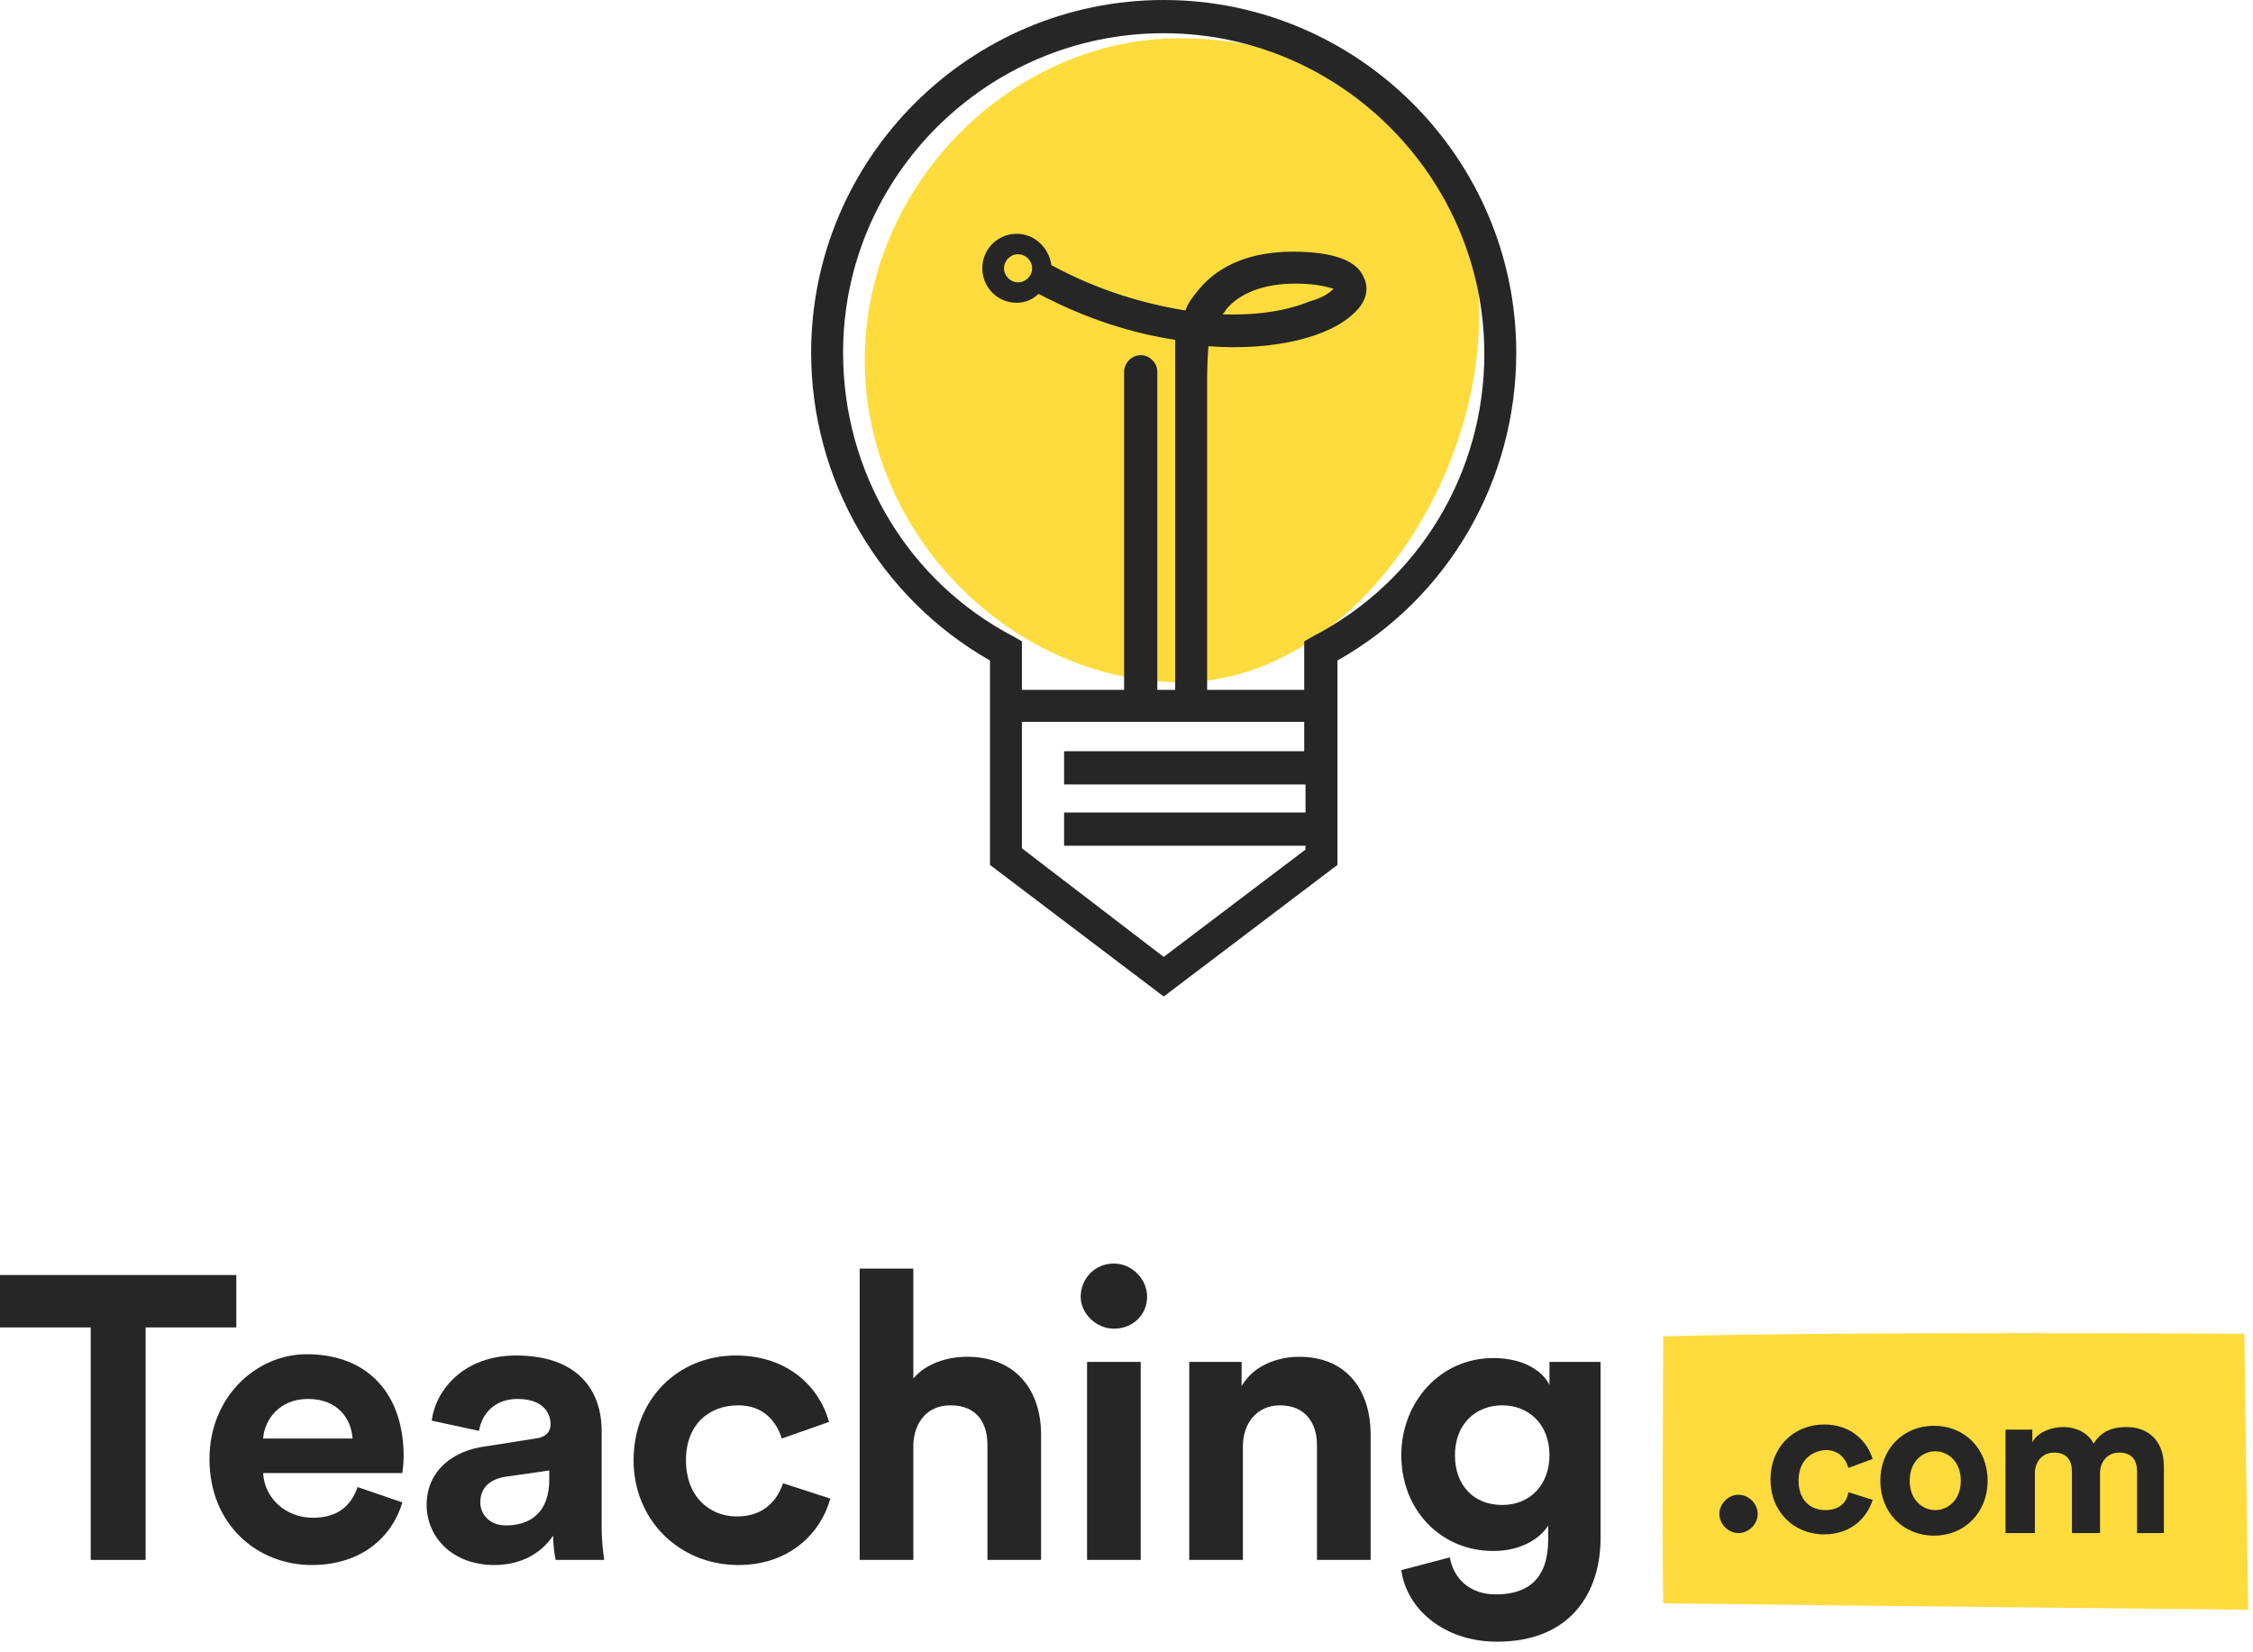
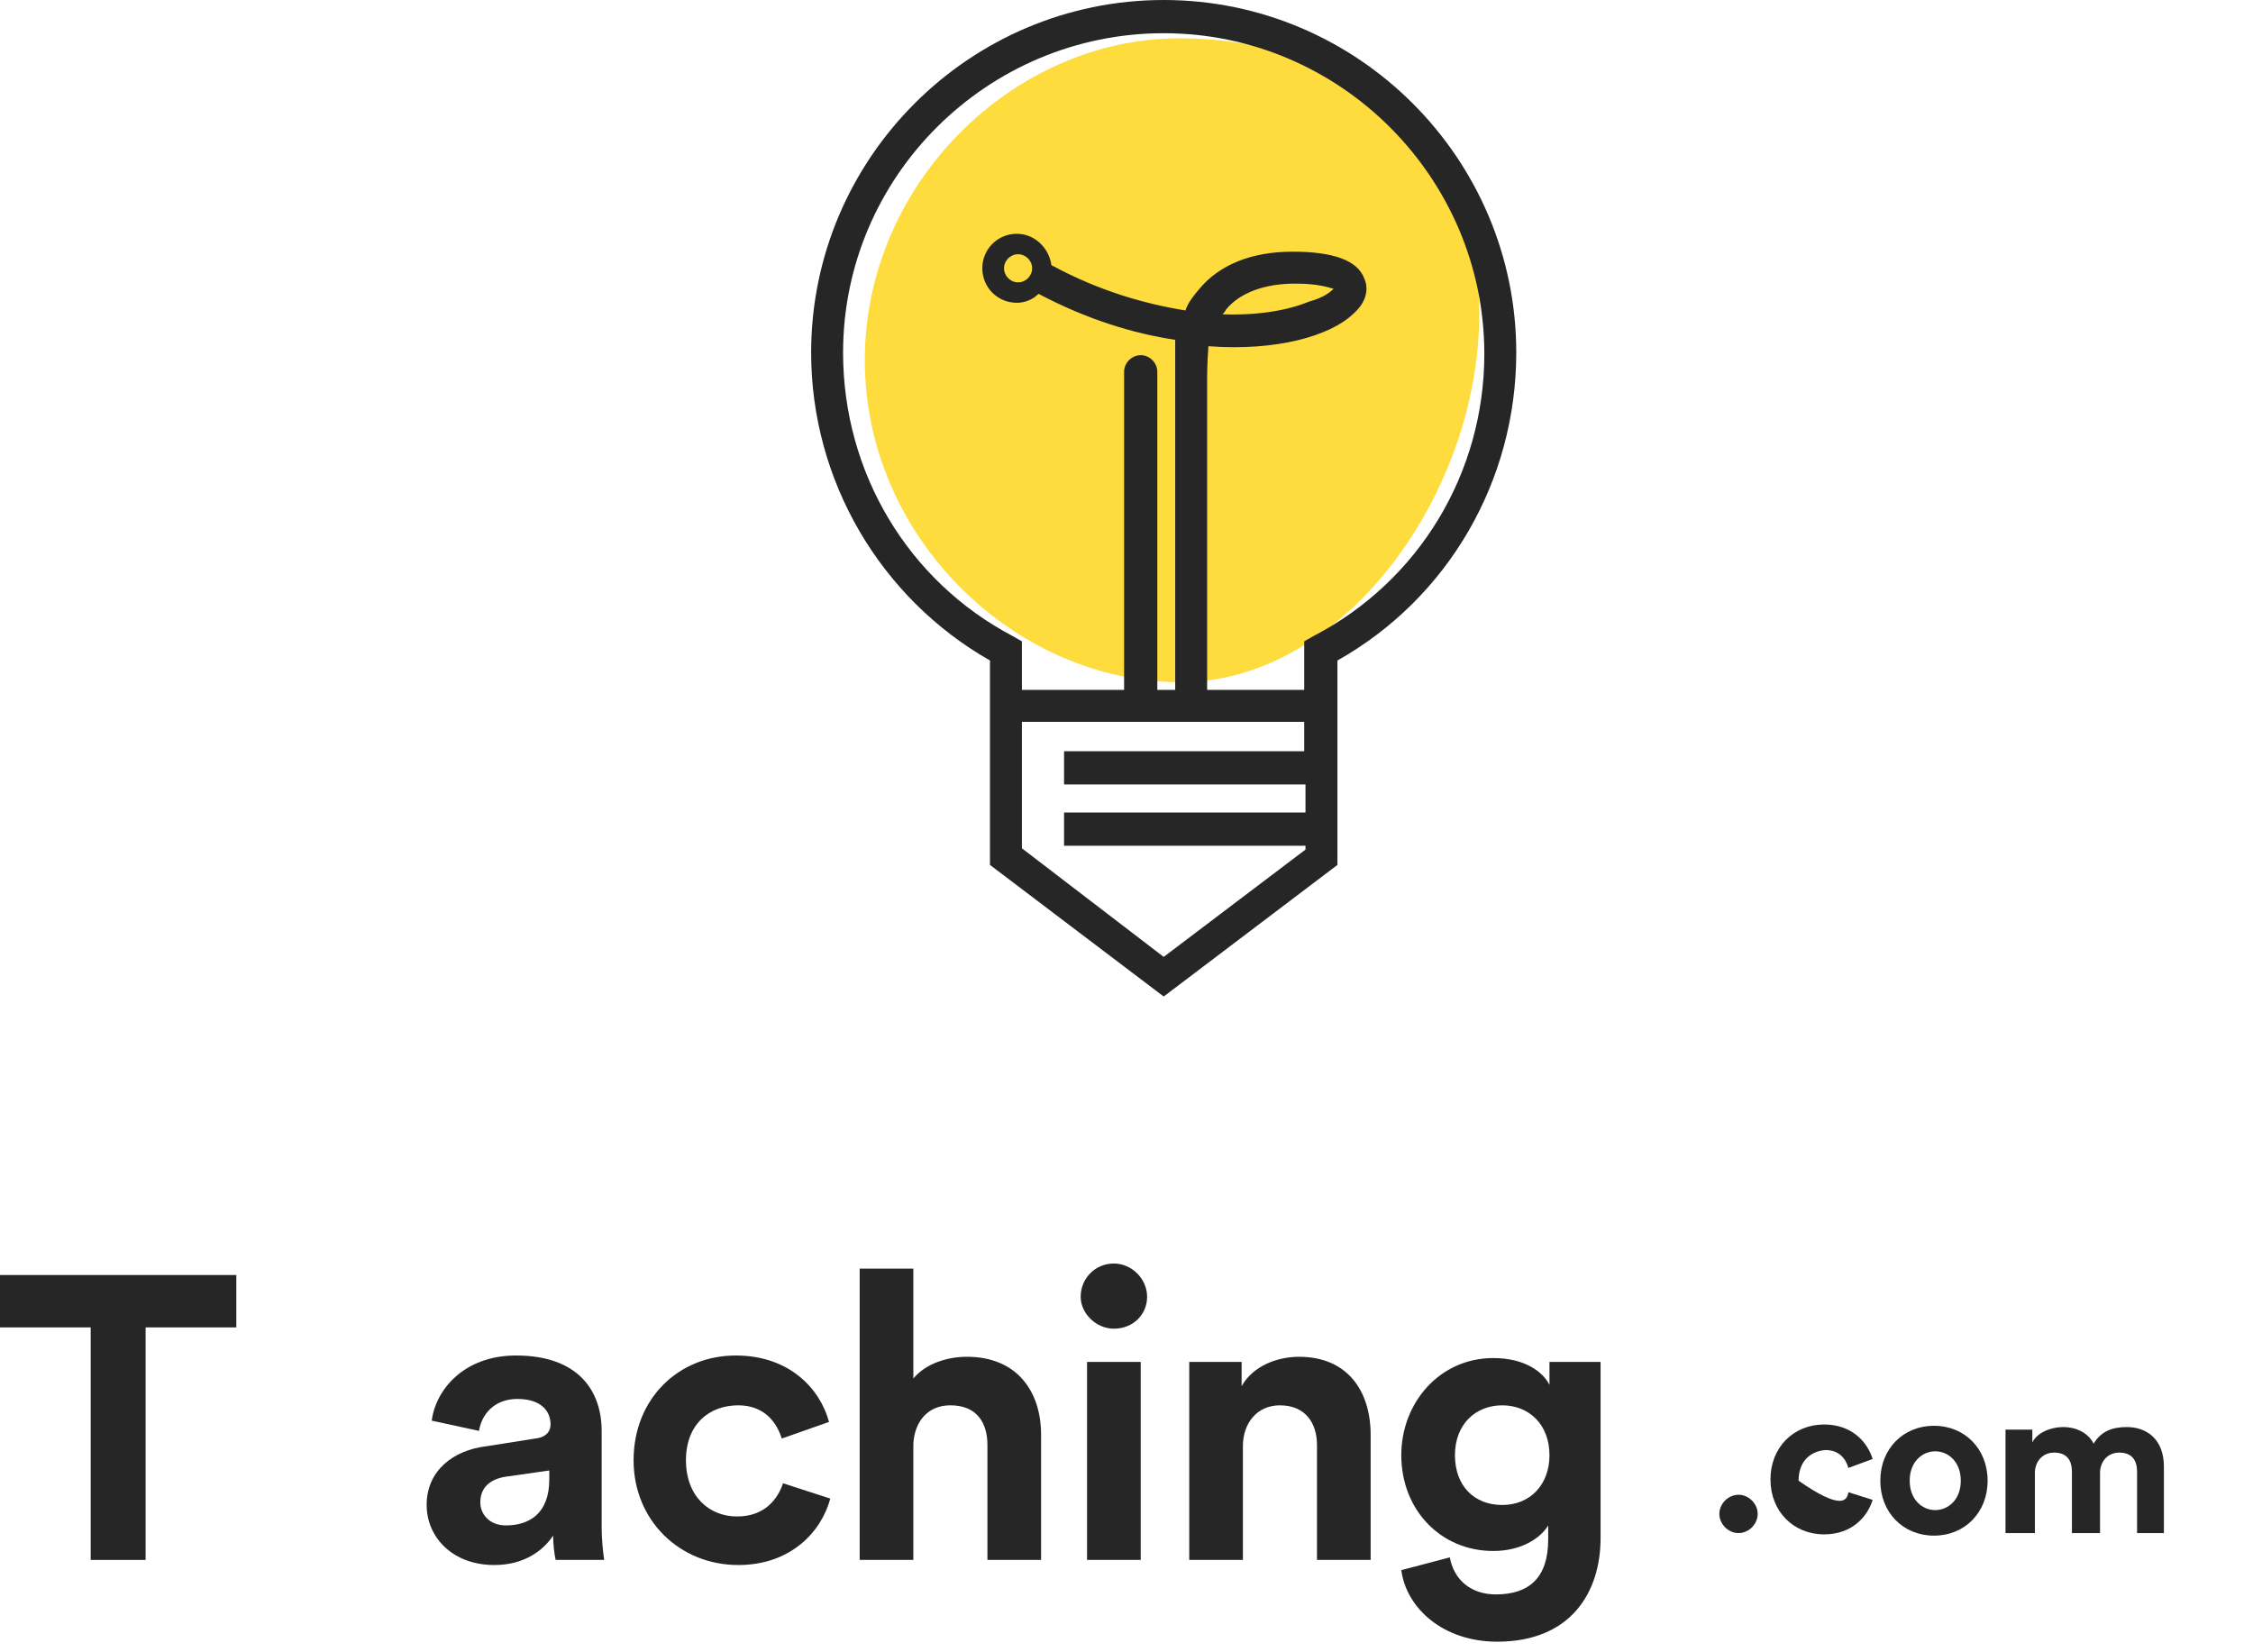
<svg xmlns="http://www.w3.org/2000/svg" xmlns:ns1="http://www.figma.com/figma/ns" xmlns:xlink="http://www.w3.org/1999/xlink" width="221" height="162" viewBox="0 0 221 162" version="1.1">
  <title>Group</title>
  <desc>Created using Figma</desc>
  <g id="Canvas" transform="translate(484 -434)" ns1:type="canvas">
    <g id="Group" ns1:type="symbol">
      <g id="Group" ns1:type="frame">
        <g id="Group" ns1:type="frame">
          <g id="Group" ns1:type="frame">
            <g id="Vector" ns1:type="vector">
              <use xlink:href="#path0_fill" transform="translate(-320.914 564.762)" fill="#FEDC3D" />
            </g>
          </g>
          <g id="Group" ns1:type="frame">
            <g id="Group" ns1:type="frame">
              <g id="Vector" ns1:type="vector">
                <use xlink:href="#path1_fill" transform="translate(-484 559.061)" fill="#262626" />
              </g>
              <g id="Vector" ns1:type="vector">
                <use xlink:href="#path2_fill" transform="translate(-463.451 566.83)" fill="#262626" />
              </g>
              <g id="Vector" ns1:type="vector">
                <use xlink:href="#path3_fill" transform="translate(-442.149 566.955)" fill="#262626" />
              </g>
              <g id="Vector" ns1:type="vector">
                <use xlink:href="#path4_fill" transform="translate(-421.851 566.955)" fill="#262626" />
              </g>
              <g id="Vector" ns1:type="vector">
                <use xlink:href="#path5_fill" transform="translate(-399.672 558.434)" fill="#262626" />
              </g>
              <g id="Vector" ns1:type="vector">
                <use xlink:href="#path6_fill" transform="translate(-377.995 557.933)" fill="#262626" />
              </g>
              <g id="Vector" ns1:type="vector">
                <use xlink:href="#path7_fill" transform="translate(-367.345 567.081)" fill="#262626" />
              </g>
              <g id="Vector" ns1:type="vector">
                <use xlink:href="#path8_fill" transform="translate(-346.545 567.206)" fill="#262626" />
              </g>
            </g>
          </g>
          <g id="Group" ns1:type="frame">
            <g id="Vector" ns1:type="vector">
              <use xlink:href="#path9_fill" transform="translate(-315.345 580.614)" fill="#262626" />
            </g>
            <g id="Vector" ns1:type="vector">
              <use xlink:href="#path10_fill" transform="translate(-310.333 573.722)" fill="#262626" />
            </g>
            <g id="Vector" ns1:type="vector">
              <use xlink:href="#path11_fill" transform="translate(-299.557 573.847)" fill="#262626" />
            </g>
            <g id="Vector" ns1:type="vector">
              <use xlink:href="#path12_fill" transform="translate(-287.277 573.973)" fill="#262626" />
            </g>
          </g>
        </g>
        <g id="Group" ns1:type="frame">
          <g id="Vector" ns1:type="vector">
            <use xlink:href="#path13_fill" transform="translate(-399.171 437.759)" fill="#FEDC3D" />
          </g>
          <g id="Vector" ns1:type="vector">
            <use xlink:href="#path14_fill" transform="translate(-404.434 434)" fill="#262626" />
          </g>
        </g>
      </g>
    </g>
  </g>
  <defs>
-     <path id="path0_fill" d="M 0.056 0.313C 0.056 8.709 -0.07 17.732 0.056 26.503C 20.355 26.754 57.444 27.13 57.444 27.13L 57.068 0.063C 57.193 0.063 17.849 -0.188 0.056 0.313Z" />
    <path id="path1_fill" d="M 14.284 5.138L 14.284 27.944L 8.896 27.944L 8.896 5.138L 0 5.138L 0 3.82419e-06L 23.181 3.82419e-06L 23.181 5.138L 14.284 5.138Z" />
-     <path id="path2_fill" d="M 18.921 14.536C 17.918 17.919 14.911 20.676 10.024 20.676C 4.761 20.676 -4.77986e-07 16.792 -4.77986e-07 10.275C -4.77986e-07 4.135 4.636 0 9.523 0C 15.537 0 19.046 3.885 19.046 10.025C 19.046 10.777 18.921 11.529 18.921 11.654L 5.263 11.654C 5.388 14.16 7.518 16.04 10.149 16.04C 12.655 16.04 13.908 14.787 14.535 13.032L 18.921 14.536ZM 14.034 8.271C 13.908 6.391 12.655 4.386 9.648 4.386C 6.892 4.386 5.388 6.391 5.263 8.271L 14.034 8.271Z" />
    <path id="path3_fill" d="M 5.889 8.897L 10.651 8.145C 11.778 8.02 12.154 7.393 12.154 6.767C 12.154 5.388 11.152 4.261 8.896 4.261C 6.641 4.261 5.388 5.764 5.137 7.393L 0.501 6.391C 0.877 3.383 3.634 -1.9121e-06 8.771 -1.9121e-06C 14.911 -1.9121e-06 17.166 3.509 17.166 7.393L 17.166 16.917C 17.166 17.919 17.292 19.298 17.417 20.05L 12.655 20.05C 12.53 19.549 12.405 18.421 12.405 17.669C 11.402 19.173 9.523 20.551 6.641 20.551C 2.506 20.551 1.91194e-06 17.794 1.91194e-06 14.661C 1.91194e-06 11.278 2.631 9.273 5.889 8.897ZM 12.029 12.155L 12.029 11.278L 7.643 11.905C 6.265 12.155 5.263 12.907 5.263 14.411C 5.263 15.539 6.14 16.666 7.769 16.666C 10.024 16.666 12.029 15.539 12.029 12.155Z" />
    <path id="path4_fill" d="M 5.137 10.275C 5.137 13.784 7.393 15.789 10.149 15.789C 12.906 15.789 14.159 14.035 14.66 12.531L 19.296 14.035C 18.419 17.293 15.412 20.551 10.275 20.551C 4.511 20.551 -1.91194e-06 16.165 -1.91194e-06 10.275C -1.91194e-06 4.261 4.386 -1.9121e-06 10.024 -1.9121e-06C 15.287 -1.9121e-06 18.294 3.258 19.171 6.516L 14.535 8.145C 14.034 6.516 12.781 4.887 10.275 4.887C 7.393 4.887 5.137 6.767 5.137 10.275Z" />
    <path id="path5_fill" d="M 5.263 28.571L 3.82389e-06 28.571L 3.82389e-06 3.82419e-06L 5.263 3.82419e-06L 5.263 10.777C 6.516 9.273 8.646 8.646 10.525 8.646C 15.412 8.646 17.793 12.03 17.793 16.291L 17.793 28.571L 12.53 28.571L 12.53 17.293C 12.53 15.163 11.528 13.408 8.896 13.408C 6.641 13.408 5.388 15.037 5.263 17.168L 5.263 28.571L 5.263 28.571Z" />
    <path id="path6_fill" d="M 3.258 1.9121e-06C 5.012 1.9121e-06 6.516 1.504 6.516 3.258C 6.516 5.012 5.137 6.391 3.258 6.391C 1.504 6.391 -1.91194e-06 4.887 -1.91194e-06 3.258C -1.91194e-06 1.504 1.378 1.9121e-06 3.258 1.9121e-06ZM 0.627 29.072L 0.627 9.649L 5.889 9.649L 5.889 29.072L 0.627 29.072Z" />
    <path id="path7_fill" d="M 5.263 19.924L -1.91194e-06 19.924L -1.91194e-06 0.501L 5.137 0.501L 5.137 2.882C 6.265 0.877 8.646 -3.82419e-06 10.776 -3.82419e-06C 15.537 -3.82419e-06 17.793 3.383 17.793 7.644L 17.793 19.924L 12.53 19.924L 12.53 8.646C 12.53 6.516 11.402 4.762 8.896 4.762C 6.641 4.762 5.263 6.516 5.263 8.772L 5.263 19.924L 5.263 19.924Z" />
    <path id="path8_fill" d="M 4.761 19.549C 5.137 21.679 6.766 23.183 9.272 23.183C 12.53 23.183 14.41 21.553 14.41 17.794L 14.41 16.416C 13.658 17.669 11.778 18.922 9.022 18.922C 3.884 18.922 -3.82389e-06 14.912 -3.82389e-06 9.524C -3.82389e-06 4.386 3.759 3.82419e-06 9.022 3.82419e-06C 12.154 3.82419e-06 13.908 1.378 14.535 2.632L 14.535 0.376L 19.547 0.376L 19.547 17.669C 19.547 22.932 16.665 27.819 9.398 27.819C 4.135 27.819 0.501 24.561 -3.82389e-06 20.802L 4.761 19.549ZM 14.535 9.524C 14.535 6.516 12.53 4.637 9.899 4.637C 7.267 4.637 5.263 6.516 5.263 9.524C 5.263 12.531 7.142 14.411 9.899 14.411C 12.655 14.411 14.535 12.406 14.535 9.524Z" />
    <path id="path9_fill" d="M 1.88 0C 2.882 0 3.759 0.877 3.759 1.88C 3.759 2.882 2.882 3.759 1.88 3.759C 0.877 3.759 7.64778e-06 2.882 7.64778e-06 1.88C 7.64778e-06 0.877 0.877 0 1.88 0Z" />
-     <path id="path10_fill" d="M 2.757 5.514C 2.757 7.393 3.884 8.396 5.388 8.396C 6.892 8.396 7.518 7.519 7.643 6.641L 10.024 7.393C 9.523 9.022 8.019 10.777 5.263 10.777C 2.255 10.777 7.64778e-06 8.521 7.64778e-06 5.388C 7.64778e-06 2.256 2.255 0 5.263 0C 8.019 0 9.523 1.754 10.024 3.383L 7.643 4.261C 7.393 3.383 6.766 2.506 5.388 2.506C 3.884 2.632 2.757 3.634 2.757 5.514Z" />
+     <path id="path10_fill" d="M 2.757 5.514C 6.892 8.396 7.518 7.519 7.643 6.641L 10.024 7.393C 9.523 9.022 8.019 10.777 5.263 10.777C 2.255 10.777 7.64778e-06 8.521 7.64778e-06 5.388C 7.64778e-06 2.256 2.255 0 5.263 0C 8.019 0 9.523 1.754 10.024 3.383L 7.643 4.261C 7.393 3.383 6.766 2.506 5.388 2.506C 3.884 2.632 2.757 3.634 2.757 5.514Z" />
    <path id="path11_fill" d="M 10.525 5.388C 10.525 8.521 8.27 10.777 5.263 10.777C 2.255 10.777 -3.82389e-06 8.521 -3.82389e-06 5.388C -3.82389e-06 2.256 2.255 -1.9121e-06 5.263 -1.9121e-06C 8.27 -1.9121e-06 10.525 2.256 10.525 5.388ZM 7.894 5.388C 7.894 3.509 6.641 2.506 5.388 2.506C 4.135 2.506 2.882 3.509 2.882 5.388C 2.882 7.268 4.135 8.271 5.388 8.271C 6.641 8.271 7.894 7.268 7.894 5.388Z" />
    <path id="path12_fill" d="M 0 10.275L 0 0.251L 2.631 0.251L 2.631 1.504C 3.133 0.501 4.511 -3.82419e-06 5.639 -3.82419e-06C 7.017 -3.82419e-06 8.145 0.627 8.646 1.629C 9.398 0.376 10.525 -3.82419e-06 11.904 -3.82419e-06C 13.783 -3.82419e-06 15.537 1.128 15.537 3.885L 15.537 10.401L 12.906 10.401L 12.906 4.386C 12.906 3.258 12.405 2.506 11.152 2.506C 10.024 2.506 9.272 3.383 9.272 4.511L 9.272 10.401L 6.516 10.401L 6.516 4.386C 6.516 3.258 6.014 2.506 4.761 2.506C 3.634 2.506 2.882 3.383 2.882 4.511L 2.882 10.401L 0 10.401L 0 10.275Z" />
    <path id="path13_fill" d="M 60.27 27.067C 60.27 44.486 47.113 63.157 30.949 63.157C 14.786 63.157 -3.82389e-06 48.997 -3.82389e-06 31.578C -3.82389e-06 14.16 14.66 0 30.824 0C 46.988 0 60.27 9.649 60.27 27.067Z" />
    <path id="path14_fill" d="M 34.583 0C 15.537 0 0 15.539 0 34.586C 0 47.117 6.766 58.646 17.542 64.786L 17.542 84.836L 34.583 97.743L 51.624 84.836L 51.624 64.786C 62.525 58.646 69.166 47.117 69.166 34.586C 69.166 15.539 53.629 0 34.583 0ZM 48.492 73.683L 24.81 73.683L 24.81 76.941L 48.492 76.941L 48.492 79.698L 24.81 79.698L 24.81 82.956L 48.492 82.956L 48.492 83.332L 34.583 93.858L 20.675 83.207L 20.675 70.801L 48.366 70.801L 48.366 73.683L 48.492 73.683ZM 49.243 62.405L 48.366 62.906L 48.366 67.668L 38.843 67.668L 38.843 36.967C 38.843 36.967 38.843 35.588 38.969 33.959C 45.61 34.461 50.872 32.957 53.128 30.827C 54.882 29.323 54.506 27.819 54.255 27.318C 53.629 25.564 51.248 24.686 47.239 24.686C 43.229 24.686 40.096 25.939 38.092 28.32C 37.465 29.072 36.964 29.699 36.713 30.451C 32.829 29.824 28.318 28.571 23.682 26.065C 23.682 26.065 23.557 26.065 23.557 25.939C 23.306 24.31 21.928 22.932 20.174 22.932C 18.294 22.932 16.79 24.436 16.79 26.315C 16.79 28.195 18.294 29.699 20.174 29.699C 21.051 29.699 21.802 29.323 22.304 28.822C 27.065 31.328 31.576 32.706 35.711 33.333C 35.711 35.964 35.711 39.473 35.711 39.473L 35.711 67.668L 33.957 67.668L 33.957 36.466C 33.957 35.588 33.205 34.837 32.328 34.837C 31.451 34.837 30.699 35.588 30.699 36.466L 30.699 67.668L 20.675 67.668L 20.675 62.906L 19.798 62.405C 9.523 57.017 3.133 46.365 3.133 34.586C 3.133 17.293 17.292 3.258 34.583 3.258C 51.875 3.258 66.034 17.418 66.034 34.711C 66.034 46.365 59.643 57.017 49.243 62.405ZM 40.347 30.827C 40.472 30.701 40.598 30.576 40.723 30.325C 42.101 28.696 44.482 27.819 47.489 27.819C 49.745 27.819 50.747 28.195 51.248 28.32C 50.872 28.696 50.246 29.198 48.867 29.573C 46.737 30.451 43.855 30.952 40.347 30.827ZM 21.677 26.315C 21.677 27.067 21.051 27.694 20.299 27.694C 19.547 27.694 18.921 27.067 18.921 26.315C 18.921 25.564 19.547 24.937 20.299 24.937C 21.051 24.937 21.677 25.564 21.677 26.315Z" />
  </defs>
</svg>